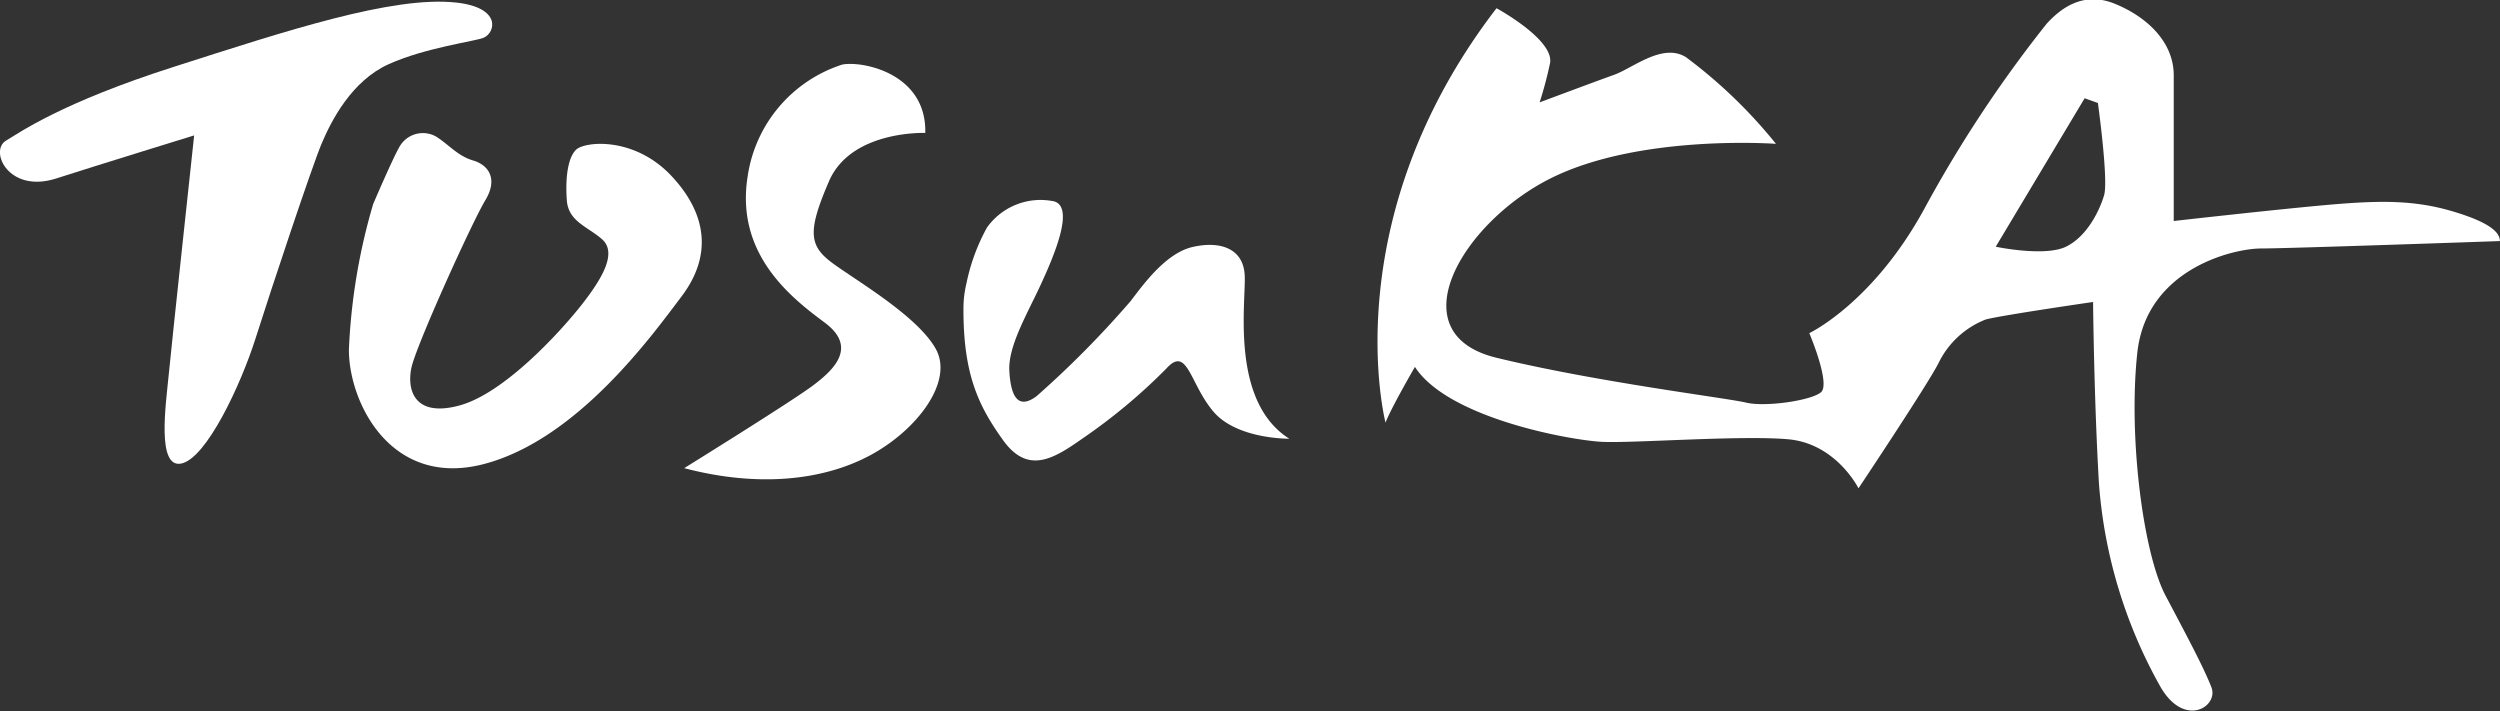
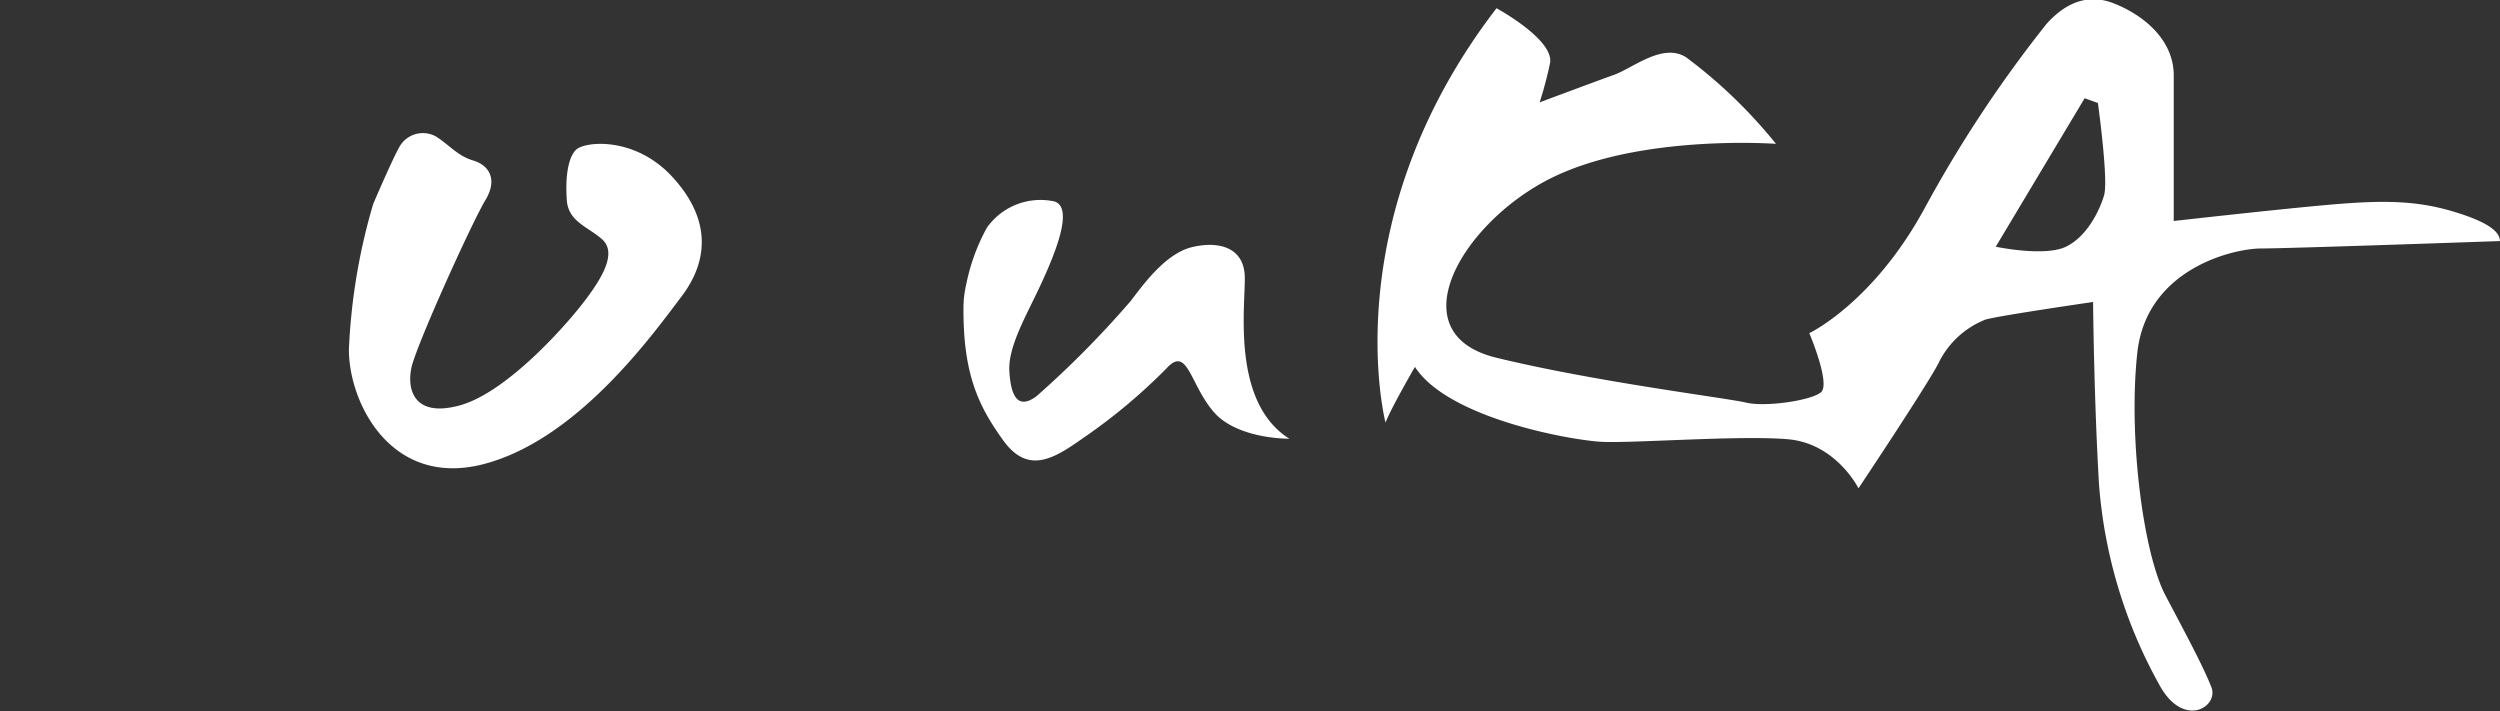
<svg xmlns="http://www.w3.org/2000/svg" id="Layer_1" data-name="Layer 1" viewBox="0 0 242.98 69.11">
  <rect x="0" y="0" width="242.98" height="69.11" fill="#333333" stroke="none" />
  <defs>
    <style>.cls-1{fill:#fff;}</style>
  </defs>
  <title>33</title>
-   <path class="cls-1" d="M187.6-356.07s-2.22,20.6-2.48,23.34-1.19,9.06,1.24,8.55,5.77-7.61,7.23-12.23,5.47-16.67,6.41-18.89,2.91-6.07,6.5-7.69,8.44-2.23,9.23-2.57c1.16-.49,1.77-2.93-2.65-3.42-6.16-.68-16.5,2.74-27.44,6.24s-14.95,6.36-16.33,7.18c-1.65,1,.26,5.15,4.87,3.68C178-353.11,187.6-356.07,187.6-356.07Z" transform="translate(-168.73 369.23)" />
  <path class="cls-1" d="M205-349.4s1.93-4.52,2.6-5.64a2.61,2.61,0,0,1,3.56-.89c1.26.82,2.07,1.86,3.56,2.3s2.44,1.78,1.18,3.86-6.75,14.16-7.19,16.31.3,4.82,4.67,3.64,9.87-7.2,12-9.94,3.26-5,1.85-6.23-3.26-1.71-3.41-3.78.07-4.08.89-4.9,5.64-1.33,9.27,2.53,3.86,7.93,1,11.71-10.09,13.86-19.14,16.28-13.2-5.89-13.2-11.09A58.64,58.64,0,0,1,205-349.4Z" transform="translate(-168.73 369.23)" />
-   <path class="cls-1" d="M258.66-356.31s-7.2-.28-9.35,4.68-1.93,6.31.37,8,8.23,5.12,10,8.31-1.85,7.94-6.45,10.38-10.9,3.08-18,1.21c0,0,10.32-6.4,12.47-8s4.37-3.78,1.18-6.15-8.68-6.6-7.49-14.17a13.46,13.46,0,0,1,9.19-10.9C252.43-363.34,258.8-362.17,258.66-356.31Z" transform="translate(-168.73 369.23)" />
  <path class="cls-1" d="M262.37-339.26a10.34,10.34,0,0,1,.29-2.42,19.08,19.08,0,0,1,2-5.44,6.39,6.39,0,0,1,6.3-2.58c2.37.28.27,5.22-1.08,8.14s-3.19,6-3.05,8.4.81,3.8,2.64,2.44a94.86,94.86,0,0,0,9.15-9.25c1.22-1.59,3.39-4.64,6-5.25s5,.06,5.09,2.84-1.36,12.2,4.33,15.79c0,0-5.08.07-7.38-2.64s-2.51-6.44-4.55-4.2a55.43,55.43,0,0,1-8.2,6.84c-2.84,2-5.35,3.53-7.79,0C263.75-329.91,262.35-333,262.37-339.26Z" transform="translate(-168.73 369.23)" />
  <path class="cls-1" d="M388.49-345.08c2.67,0,23.21-.72,23.21-.72,0-.81-.89-1.78-4.53-2.87s-6.87-1.1-11.72-.69S380-347.75,380-347.75V-361.9c0-3.4-2.83-5.82-5.82-7s-5.18.48-6.55,2a123.12,123.12,0,0,0-11.89,18c-5,9.14-11.16,12.05-11.16,12.05s2.1,4.94,1.13,5.75-5.42,1.45-7.28,1-14.56-2-24.26-4.36-3.32-13.18,5.34-17.47,21.83-3.32,21.83-3.32a48.16,48.16,0,0,0-8.73-8.41c-2.27-1.45-5.18,1.05-7,1.7s-7.08,2.62-7.24,2.68a38.19,38.19,0,0,0,1-3.76c.52-2.29-5.19-5.39-5.19-5.39-15.88,20.65-10.79,40.27-10.79,40.27.62-1.56,2.86-5.41,2.86-5.41,3.23,5,15.13,7.12,18.12,7.28s13.42-.65,18.12-.25,6.87,4.77,6.87,4.77,6.79-10.18,7.8-12.21a8.55,8.55,0,0,1,4.57-4.2c1.54-.41,10.43-1.7,10.43-1.7s.09,9.46.57,17.63a47.43,47.43,0,0,0,6,19.81c2.34,4,5.66,1.87,4.93,0s-2.27-4.77-4.45-8.89-3.64-15.45-2.75-23.62S385.82-345.08,388.49-345.08Zm-15.26-5.17c-.43,1.46-1.64,4-3.71,5s-6.82,0-6.82,0l8.64-14.43,1.29.46S373.67-351.72,373.23-350.25Z" transform="translate(-168.73 369.23)" />
</svg>